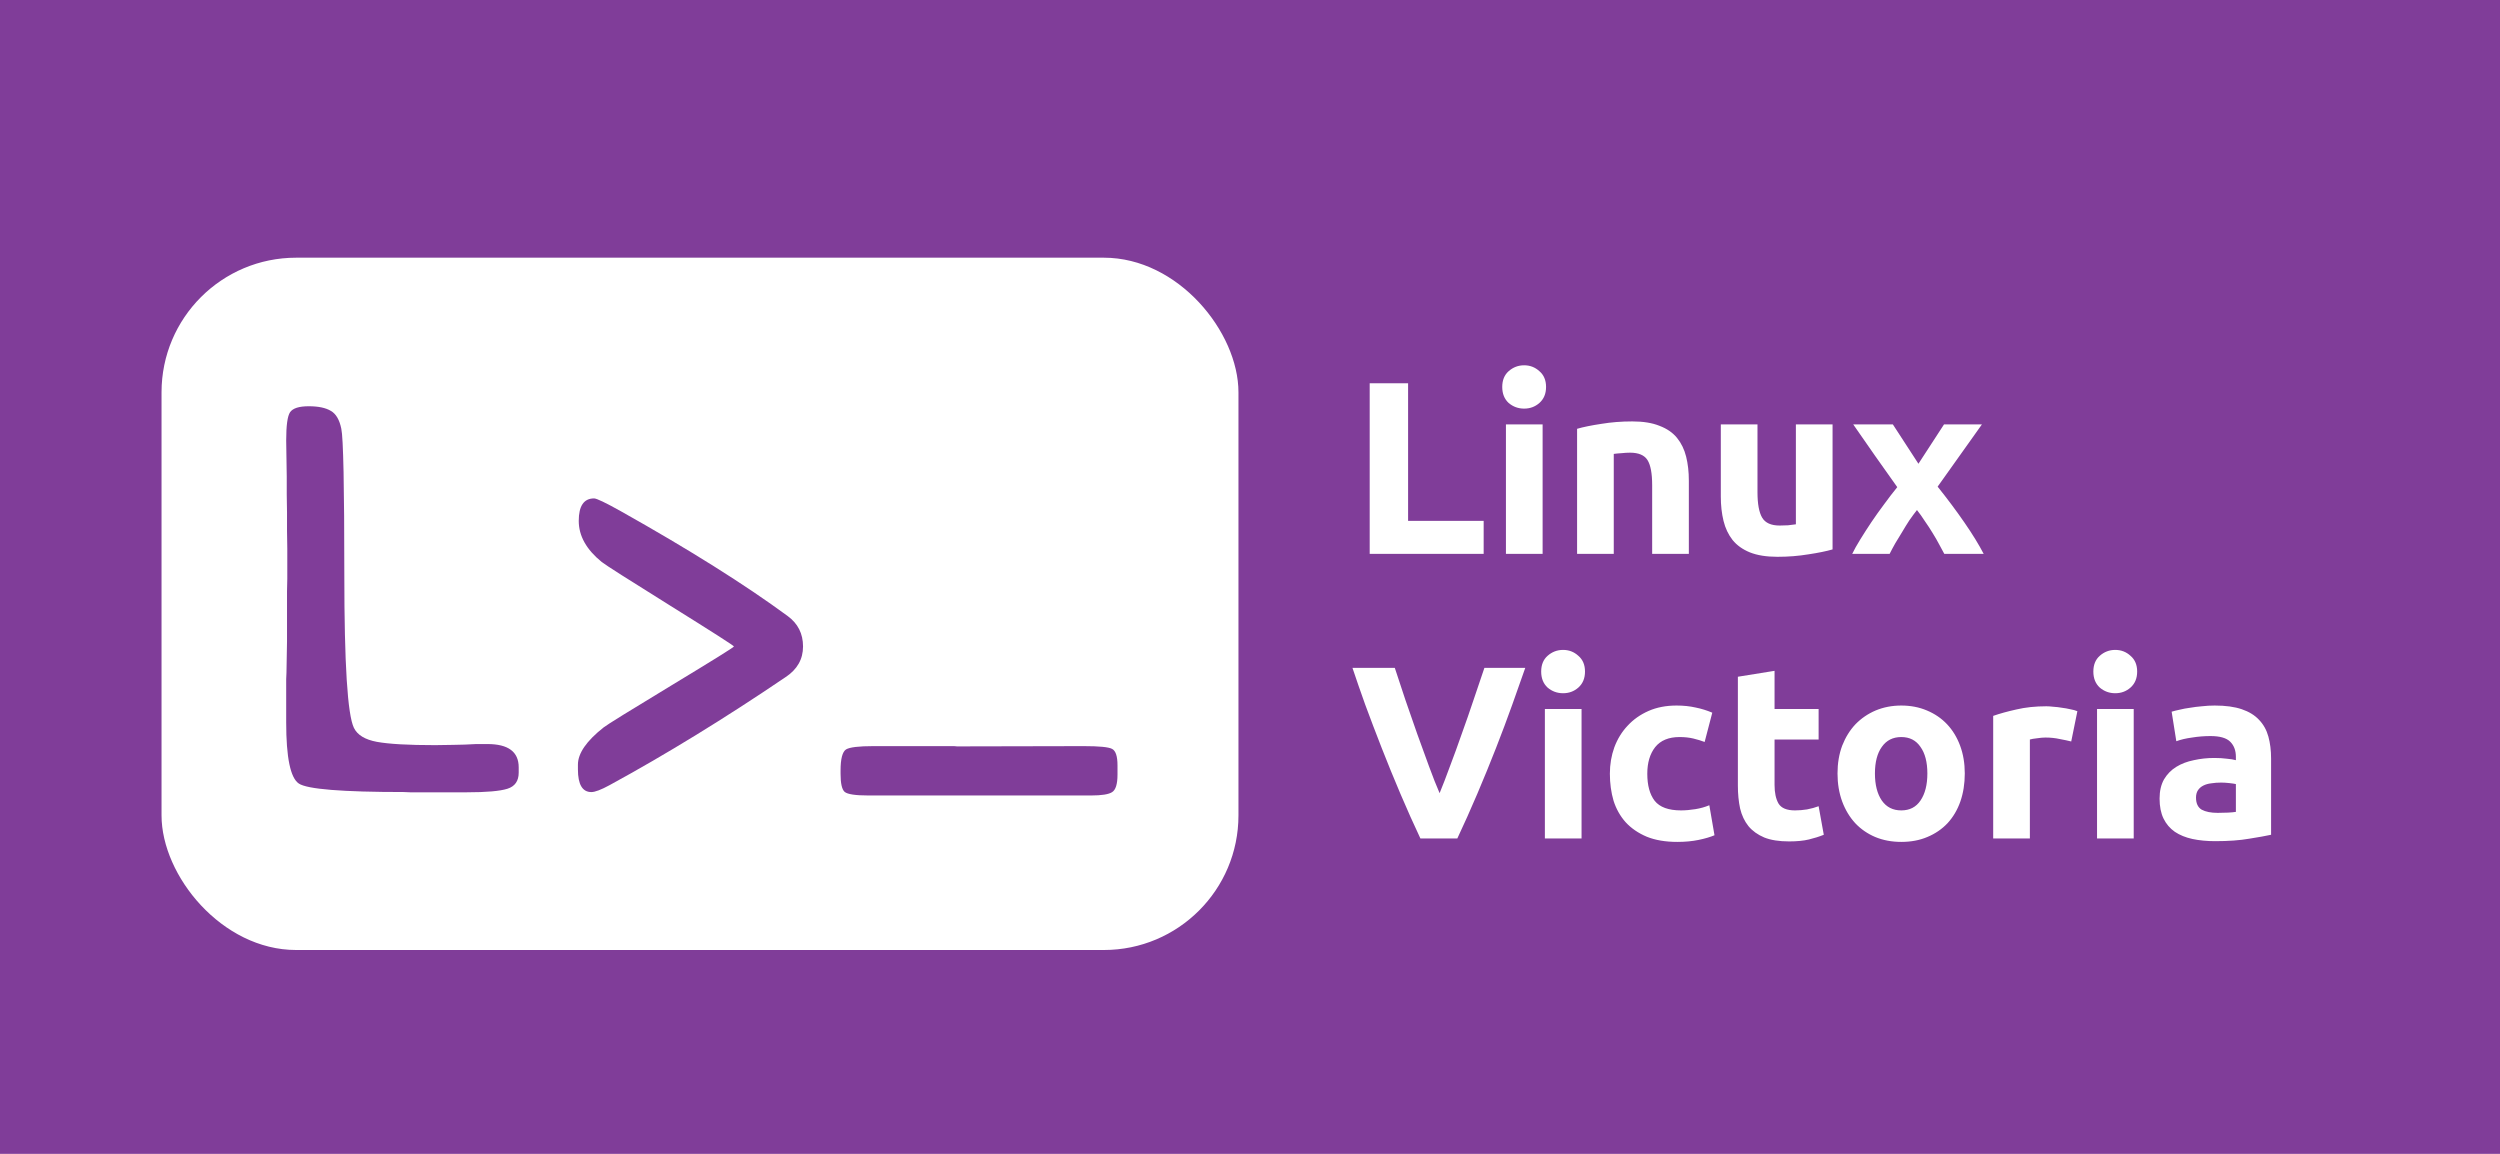
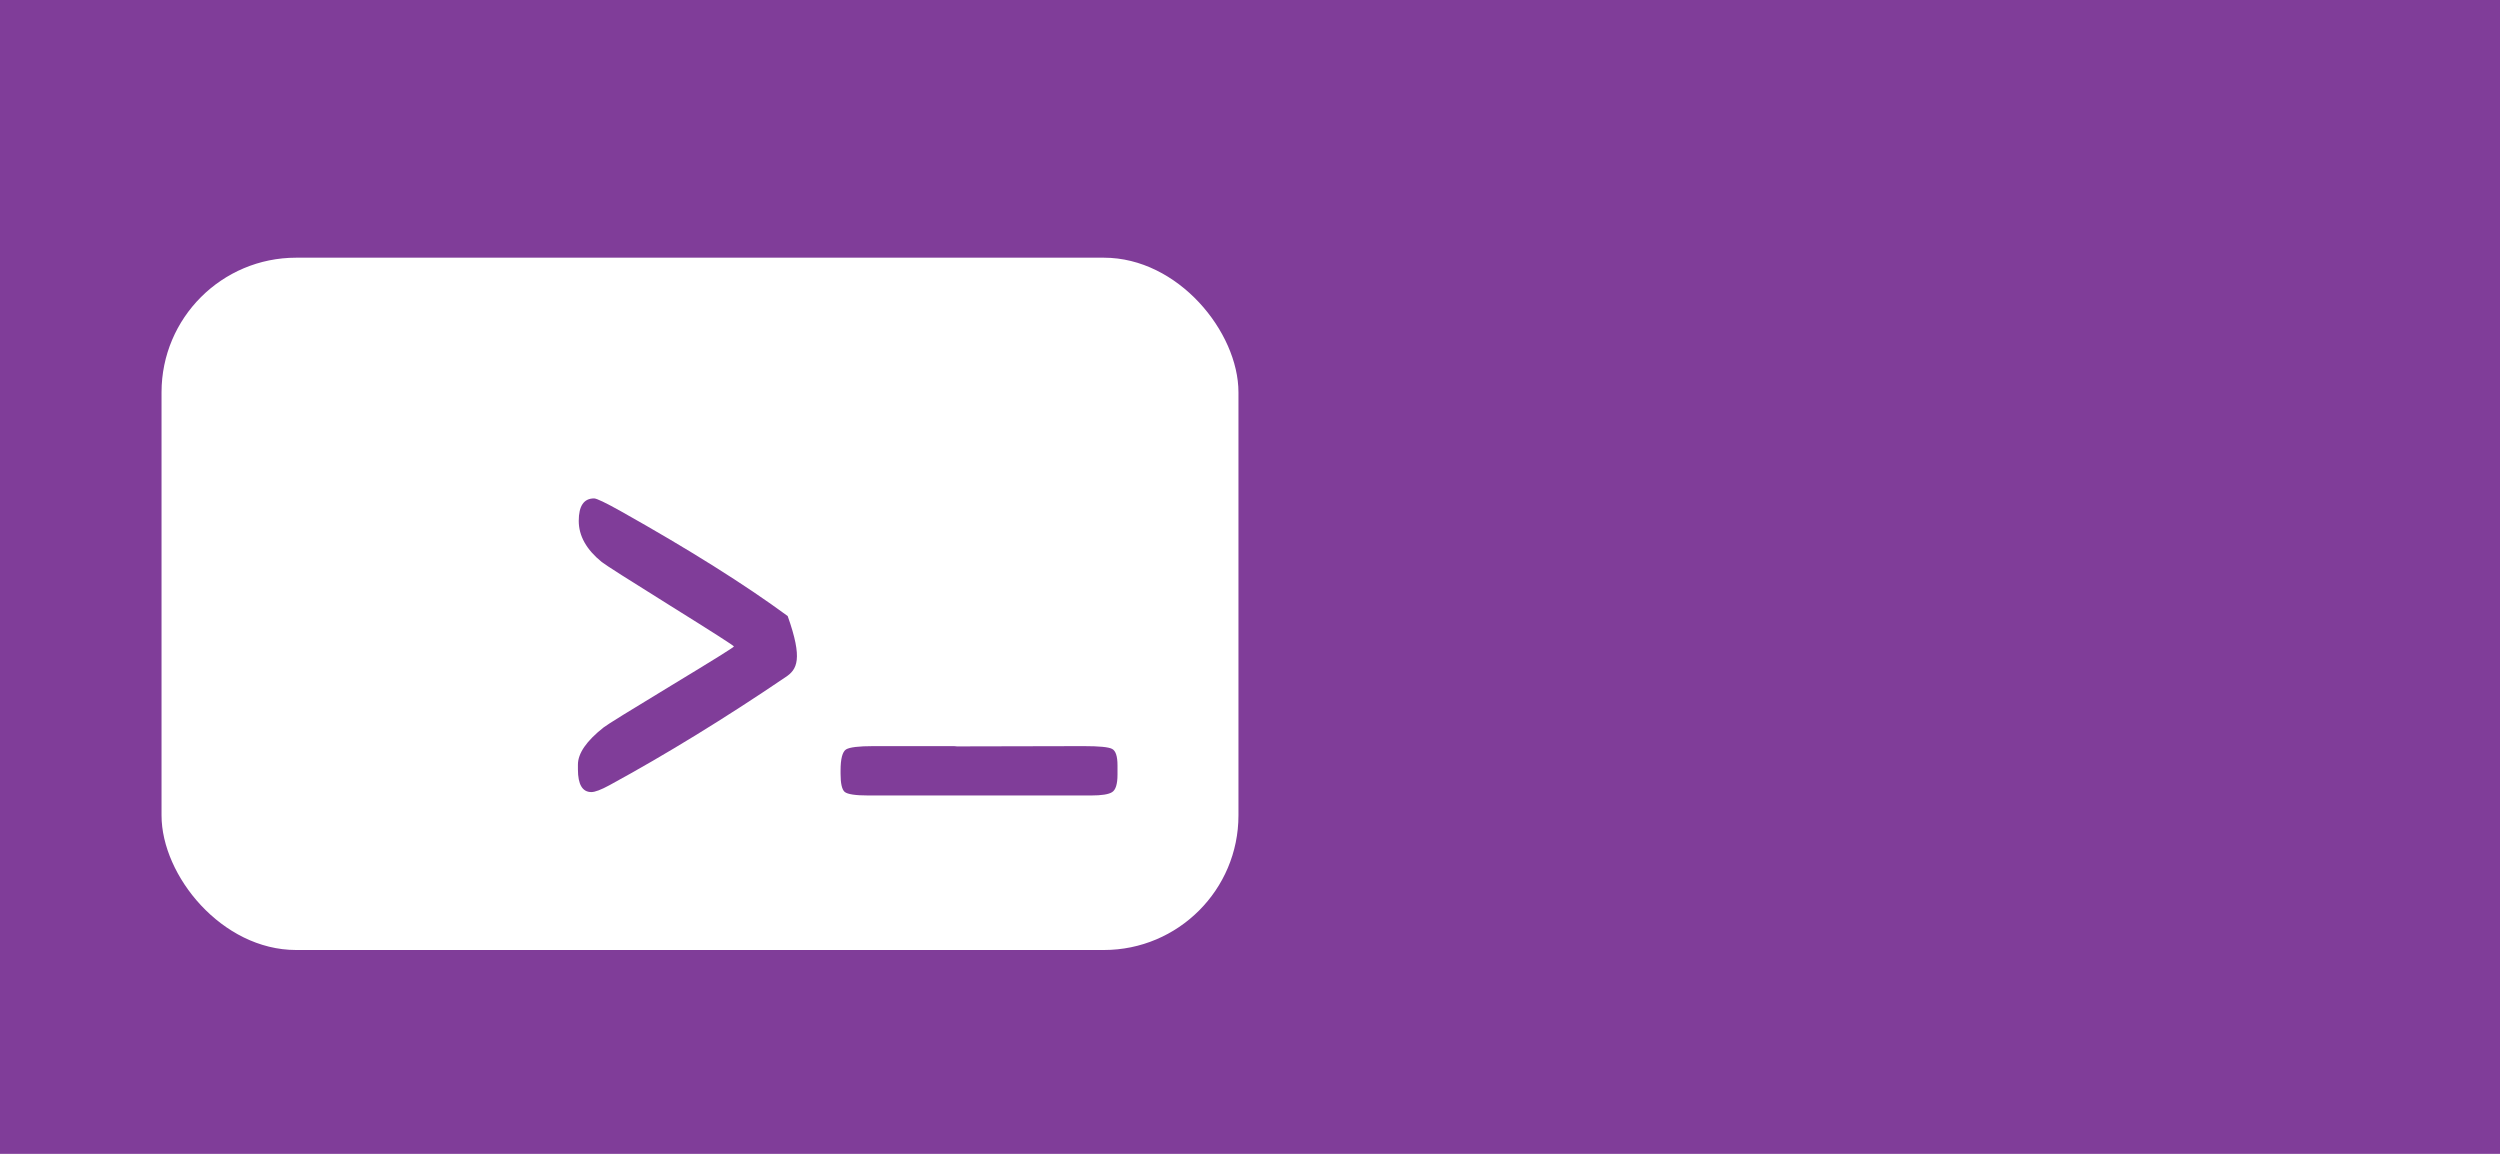
<svg xmlns="http://www.w3.org/2000/svg" width="650" height="300" viewBox="0 0 650 300" fill="none">
  <rect width="650" height="300" fill="#803D99" />
-   <path d="M385.752 135.424V144H356.12V99.648H366.104V135.424H385.752ZM401.079 144H391.543V110.336H401.079V144ZM401.975 100.608C401.975 102.357 401.399 103.744 400.247 104.768C399.137 105.749 397.815 106.24 396.279 106.24C394.743 106.24 393.399 105.749 392.247 104.768C391.137 103.744 390.583 102.357 390.583 100.608C390.583 98.859 391.137 97.493 392.247 96.512C393.399 95.488 394.743 94.976 396.279 94.976C397.815 94.976 399.137 95.488 400.247 96.512C401.399 97.493 401.975 98.859 401.975 100.608ZM410.043 111.488C411.664 111.019 413.755 110.592 416.315 110.208C418.875 109.781 421.563 109.568 424.378 109.568C427.237 109.568 429.605 109.952 431.483 110.72C433.403 111.445 434.917 112.491 436.027 113.856C437.136 115.221 437.925 116.843 438.395 118.72C438.864 120.597 439.099 122.688 439.099 124.992V144H429.563V126.144C429.563 123.072 429.157 120.896 428.347 119.616C427.536 118.336 426.021 117.696 423.803 117.696C423.12 117.696 422.395 117.739 421.627 117.824C420.859 117.867 420.176 117.931 419.579 118.016V144H410.043V111.488ZM476.466 142.848C474.845 143.317 472.754 143.744 470.194 144.128C467.634 144.555 464.946 144.768 462.13 144.768C459.271 144.768 456.882 144.384 454.962 143.616C453.085 142.848 451.591 141.781 450.482 140.416C449.373 139.008 448.583 137.344 448.114 135.424C447.645 133.504 447.41 131.392 447.41 129.088V110.336H456.946V127.936C456.946 131.008 457.351 133.227 458.162 134.592C458.973 135.957 460.487 136.64 462.706 136.64C463.389 136.64 464.114 136.619 464.882 136.576C465.65 136.491 466.333 136.405 466.93 136.32V110.336H476.466V142.848ZM498.794 120.576L505.45 110.336H515.306L503.786 126.528C506.346 129.728 508.671 132.843 510.762 135.872C512.852 138.901 514.516 141.611 515.754 144H505.514C505.172 143.36 504.746 142.571 504.234 141.632C503.722 140.651 503.146 139.648 502.506 138.624C501.866 137.557 501.183 136.512 500.458 135.488C499.775 134.421 499.092 133.461 498.41 132.608C497.77 133.419 497.108 134.315 496.426 135.296C495.786 136.277 495.167 137.28 494.57 138.304C493.972 139.285 493.375 140.267 492.778 141.248C492.223 142.229 491.732 143.147 491.306 144H481.578C482.09 142.933 482.794 141.675 483.69 140.224C484.586 138.773 485.546 137.28 486.57 135.744C487.636 134.165 488.746 132.608 489.898 131.072C491.05 129.493 492.18 128.021 493.29 126.656C491.37 123.968 489.45 121.259 487.53 118.528C485.61 115.755 483.711 113.024 481.834 110.336H492.138L498.794 120.576ZM369.304 218C367.555 214.288 365.827 210.427 364.12 206.416C362.413 202.405 360.792 198.437 359.256 194.512C357.72 190.587 356.291 186.832 354.968 183.248C353.688 179.664 352.579 176.464 351.64 173.648H362.648C363.501 176.208 364.419 178.981 365.4 181.968C366.424 184.912 367.448 187.856 368.472 190.8C369.539 193.744 370.563 196.56 371.544 199.248C372.525 201.936 373.443 204.261 374.296 206.224C375.107 204.261 376.003 201.936 376.984 199.248C378.008 196.56 379.032 193.744 380.056 190.8C381.123 187.856 382.147 184.912 383.128 181.968C384.152 178.981 385.091 176.208 385.944 173.648H396.568C395.587 176.464 394.456 179.664 393.176 183.248C391.896 186.832 390.488 190.587 388.952 194.512C387.416 198.437 385.795 202.405 384.088 206.416C382.381 210.427 380.653 214.288 378.904 218H369.304ZM411.204 218H401.668V184.336H411.204V218ZM412.1 174.608C412.1 176.357 411.524 177.744 410.372 178.768C409.262 179.749 407.94 180.24 406.404 180.24C404.868 180.24 403.524 179.749 402.372 178.768C401.262 177.744 400.708 176.357 400.708 174.608C400.708 172.859 401.262 171.493 402.372 170.512C403.524 169.488 404.868 168.976 406.404 168.976C407.94 168.976 409.262 169.488 410.372 170.512C411.524 171.493 412.1 172.859 412.1 174.608ZM418.568 201.168C418.568 198.736 418.952 196.453 419.72 194.32C420.53 192.144 421.682 190.267 423.176 188.688C424.669 187.067 426.482 185.787 428.616 184.848C430.749 183.909 433.181 183.44 435.912 183.44C437.704 183.44 439.346 183.611 440.84 183.952C442.333 184.251 443.784 184.699 445.192 185.296L443.208 192.912C442.312 192.571 441.33 192.272 440.264 192.016C439.197 191.76 438.002 191.632 436.68 191.632C433.864 191.632 431.752 192.507 430.344 194.256C428.978 196.005 428.296 198.309 428.296 201.168C428.296 204.197 428.936 206.544 430.216 208.208C431.538 209.872 433.821 210.704 437.064 210.704C438.216 210.704 439.453 210.597 440.776 210.384C442.098 210.171 443.314 209.829 444.424 209.36L445.768 217.168C444.658 217.637 443.272 218.043 441.608 218.384C439.944 218.725 438.109 218.896 436.104 218.896C433.032 218.896 430.386 218.448 428.168 217.552C425.949 216.613 424.114 215.355 422.664 213.776C421.256 212.197 420.21 210.341 419.528 208.208C418.888 206.032 418.568 203.685 418.568 201.168ZM451.848 175.952L461.384 174.416V184.336H472.84V192.272H461.384V204.112C461.384 206.117 461.725 207.717 462.408 208.912C463.133 210.107 464.562 210.704 466.696 210.704C467.72 210.704 468.765 210.619 469.832 210.448C470.941 210.235 471.944 209.957 472.84 209.616L474.184 217.04C473.032 217.509 471.752 217.915 470.344 218.256C468.936 218.597 467.208 218.768 465.16 218.768C462.557 218.768 460.402 218.427 458.696 217.744C456.989 217.019 455.624 216.037 454.6 214.8C453.576 213.52 452.85 211.984 452.424 210.192C452.04 208.4 451.848 206.416 451.848 204.24V175.952ZM510.843 201.104C510.843 203.749 510.459 206.181 509.691 208.4C508.923 210.576 507.814 212.453 506.363 214.032C504.912 215.568 503.163 216.763 501.115 217.616C499.11 218.469 496.848 218.896 494.331 218.896C491.856 218.896 489.595 218.469 487.547 217.616C485.542 216.763 483.814 215.568 482.363 214.032C480.912 212.453 479.782 210.576 478.971 208.4C478.16 206.181 477.755 203.749 477.755 201.104C477.755 198.459 478.16 196.048 478.971 193.872C479.824 191.696 480.976 189.84 482.427 188.304C483.92 186.768 485.67 185.573 487.675 184.72C489.723 183.867 491.942 183.44 494.331 183.44C496.763 183.44 498.982 183.867 500.987 184.72C503.035 185.573 504.784 186.768 506.235 188.304C507.686 189.84 508.816 191.696 509.627 193.872C510.438 196.048 510.843 198.459 510.843 201.104ZM501.115 201.104C501.115 198.16 500.518 195.856 499.323 194.192C498.171 192.485 496.507 191.632 494.331 191.632C492.155 191.632 490.47 192.485 489.275 194.192C488.08 195.856 487.483 198.16 487.483 201.104C487.483 204.048 488.08 206.395 489.275 208.144C490.47 209.851 492.155 210.704 494.331 210.704C496.507 210.704 498.171 209.851 499.323 208.144C500.518 206.395 501.115 204.048 501.115 201.104ZM538.518 192.784C537.665 192.571 536.662 192.357 535.51 192.144C534.358 191.888 533.121 191.76 531.798 191.76C531.201 191.76 530.475 191.824 529.622 191.952C528.811 192.037 528.193 192.144 527.766 192.272V218H518.23V186.128C519.937 185.531 521.942 184.976 524.246 184.464C526.593 183.909 529.195 183.632 532.054 183.632C532.566 183.632 533.185 183.675 533.91 183.76C534.635 183.803 535.361 183.888 536.086 184.016C536.811 184.101 537.537 184.229 538.262 184.4C538.987 184.528 539.606 184.699 540.118 184.912L538.518 192.784ZM554.766 218H545.23V184.336H554.766V218ZM555.662 174.608C555.662 176.357 555.086 177.744 553.934 178.768C552.825 179.749 551.502 180.24 549.966 180.24C548.43 180.24 547.086 179.749 545.934 178.768C544.825 177.744 544.27 176.357 544.27 174.608C544.27 172.859 544.825 171.493 545.934 170.512C547.086 169.488 548.43 168.976 549.966 168.976C551.502 168.976 552.825 169.488 553.934 170.512C555.086 171.493 555.662 172.859 555.662 174.608ZM576.594 211.344C577.533 211.344 578.429 211.323 579.282 211.28C580.135 211.237 580.818 211.173 581.33 211.088V203.856C580.946 203.771 580.37 203.685 579.602 203.6C578.834 203.515 578.13 203.472 577.49 203.472C576.594 203.472 575.741 203.536 574.93 203.664C574.162 203.749 573.479 203.941 572.882 204.24C572.285 204.539 571.815 204.944 571.474 205.456C571.133 205.968 570.962 206.608 570.962 207.376C570.962 208.869 571.453 209.915 572.434 210.512C573.458 211.067 574.845 211.344 576.594 211.344ZM575.826 183.44C578.642 183.44 580.989 183.76 582.866 184.4C584.743 185.04 586.237 185.957 587.346 187.152C588.498 188.347 589.309 189.797 589.778 191.504C590.247 193.211 590.482 195.109 590.482 197.2V217.04C589.117 217.339 587.218 217.68 584.786 218.064C582.354 218.491 579.41 218.704 575.954 218.704C573.778 218.704 571.794 218.512 570.002 218.128C568.253 217.744 566.738 217.125 565.458 216.272C564.178 215.376 563.197 214.224 562.514 212.816C561.831 211.408 561.49 209.68 561.49 207.632C561.49 205.669 561.874 204.005 562.642 202.64C563.453 201.275 564.519 200.187 565.842 199.376C567.165 198.565 568.679 197.989 570.386 197.648C572.093 197.264 573.863 197.072 575.698 197.072C576.935 197.072 578.023 197.136 578.962 197.264C579.943 197.349 580.733 197.477 581.33 197.648V196.752C581.33 195.131 580.839 193.829 579.858 192.848C578.877 191.867 577.17 191.376 574.738 191.376C573.117 191.376 571.517 191.504 569.938 191.76C568.359 191.973 566.994 192.293 565.842 192.72L564.626 185.04C565.181 184.869 565.863 184.699 566.674 184.528C567.527 184.315 568.445 184.144 569.426 184.016C570.407 183.845 571.431 183.717 572.498 183.632C573.607 183.504 574.717 183.44 575.826 183.44Z" fill="white" />
  <rect x="42" y="67" width="280" height="180" rx="35" fill="white" />
-   <path d="M126.736 193.453C132.154 193.453 134.863 195.473 134.863 199.513V200.867C134.863 203.053 133.889 204.455 131.941 205.073C129.992 205.691 126.451 206 121.318 206H106.633L104.993 205.929C88.977 205.929 79.876 205.192 77.69 203.719C75.503 202.245 74.41 196.946 74.41 187.821V176.558L74.482 174.918L74.624 166.791V153.745L74.695 150.537V142.624L74.624 137.919C74.624 136.351 74.624 134.782 74.624 133.214L74.553 128.509V123.875L74.41 114.536C74.41 110.639 74.743 108.191 75.408 107.193C76.121 106.148 77.737 105.625 80.256 105.625C82.775 105.625 84.7 106.029 86.03 106.837C87.361 107.597 88.264 109.142 88.739 111.471C89.262 113.799 89.524 126.489 89.524 149.539C89.524 172.589 90.355 185.825 92.019 189.247C92.922 191.101 94.918 192.312 98.007 192.883C101.144 193.453 106.181 193.738 113.12 193.738L117.754 193.667C118.8 193.619 119.821 193.596 120.819 193.596L123.814 193.453H126.736Z" fill="#803D99" />
  <path d="M283.707 206.824H225.749C222.422 206.824 220.378 206.515 219.618 205.897C218.905 205.28 218.548 203.711 218.548 201.192V200.337C218.548 197.295 219.024 195.465 219.974 194.848C220.925 194.277 223.277 193.992 227.032 193.992H248.062L248.846 194.063L281.782 193.992C285.774 193.992 288.222 194.23 289.125 194.705C290.075 195.18 290.55 196.606 290.55 198.982V201.406C290.55 203.878 290.075 205.398 289.125 205.969C288.222 206.539 286.416 206.824 283.707 206.824Z" fill="#803D99" />
-   <path d="M153.754 205.938C151.425 205.938 150.26 203.966 150.26 200.021V198.81C150.26 195.863 152.494 192.631 156.962 189.114C157.865 188.401 163.734 184.766 174.57 178.207C185.406 171.648 190.824 168.274 190.824 168.084C190.824 167.894 185.335 164.377 174.356 157.533C163.378 150.689 157.413 146.887 156.463 146.127C152.47 142.895 150.474 139.331 150.474 135.434C150.474 131.536 151.805 129.588 154.467 129.588C155.132 129.588 157.461 130.705 161.453 132.938C179.228 142.919 193.676 151.996 204.797 160.171C207.458 162.119 208.789 164.757 208.789 168.084C208.789 171.411 207.268 174.072 204.226 176.068C188.448 186.762 173.192 196.124 158.459 204.156C156.273 205.344 154.704 205.938 153.754 205.938Z" fill="#803D99" />
+   <path d="M153.754 205.938C151.425 205.938 150.26 203.966 150.26 200.021V198.81C150.26 195.863 152.494 192.631 156.962 189.114C157.865 188.401 163.734 184.766 174.57 178.207C185.406 171.648 190.824 168.274 190.824 168.084C190.824 167.894 185.335 164.377 174.356 157.533C163.378 150.689 157.413 146.887 156.463 146.127C152.47 142.895 150.474 139.331 150.474 135.434C150.474 131.536 151.805 129.588 154.467 129.588C155.132 129.588 157.461 130.705 161.453 132.938C179.228 142.919 193.676 151.996 204.797 160.171C208.789 171.411 207.268 174.072 204.226 176.068C188.448 186.762 173.192 196.124 158.459 204.156C156.273 205.344 154.704 205.938 153.754 205.938Z" fill="#803D99" />
</svg>